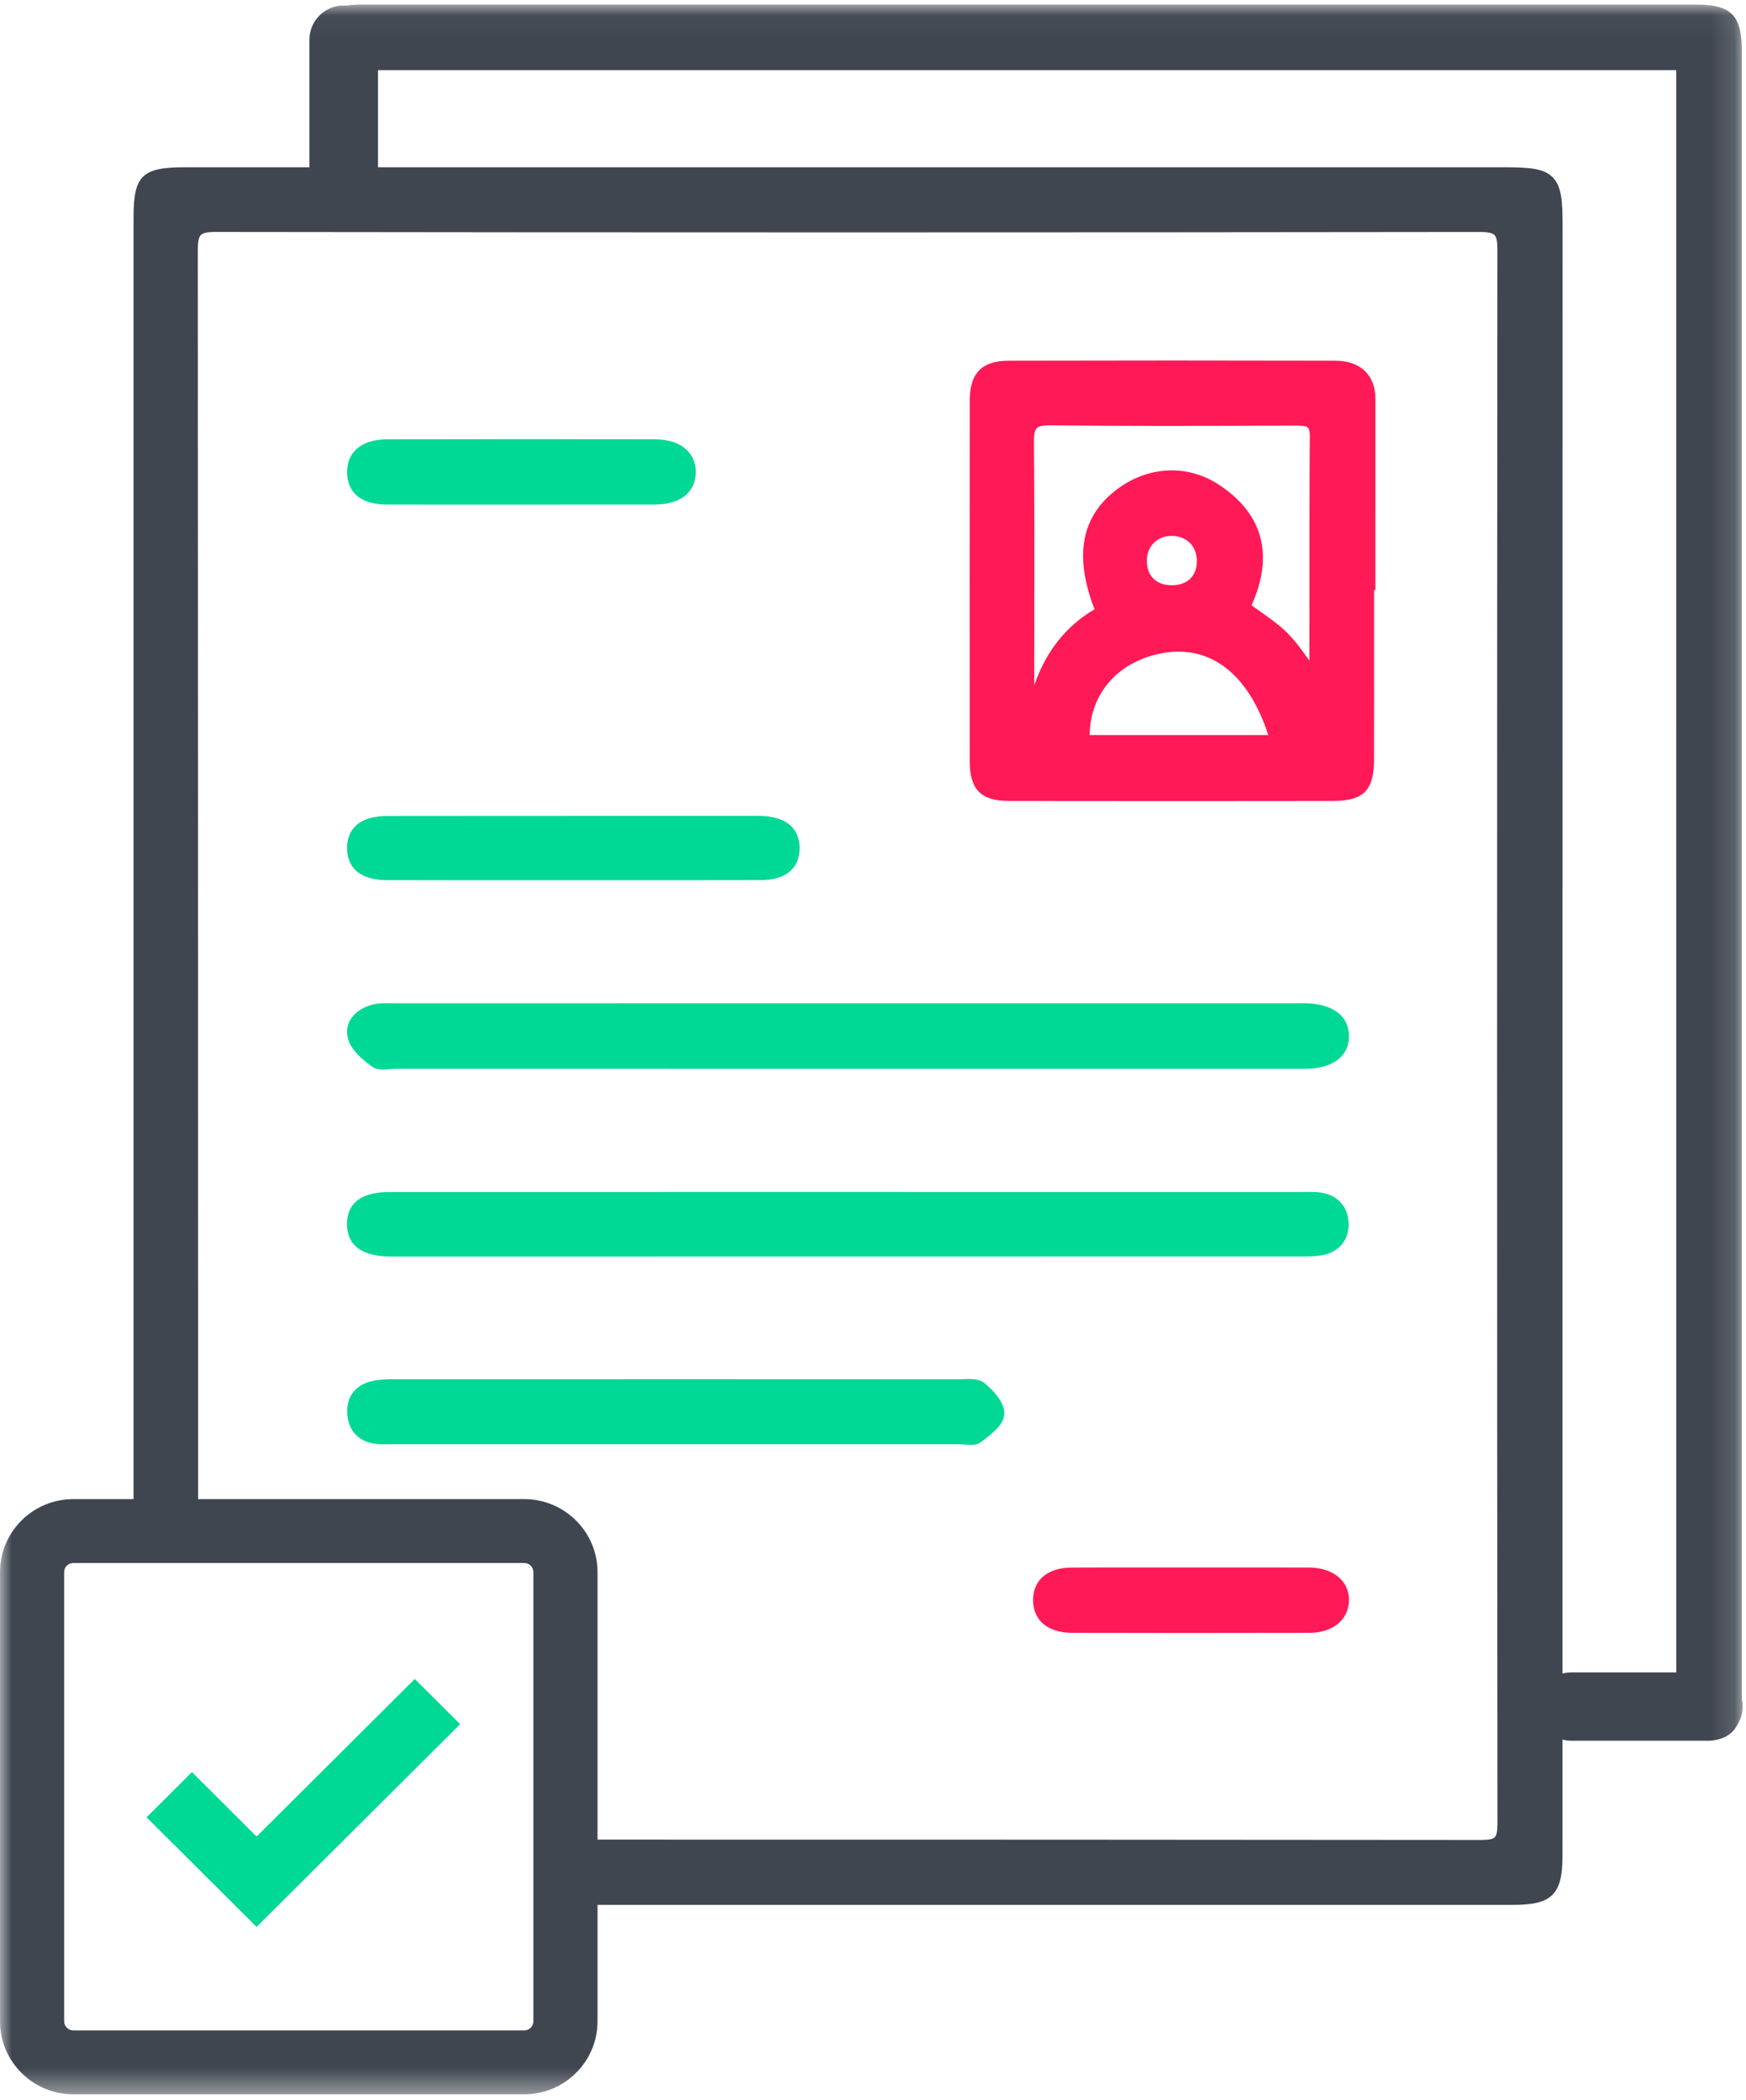
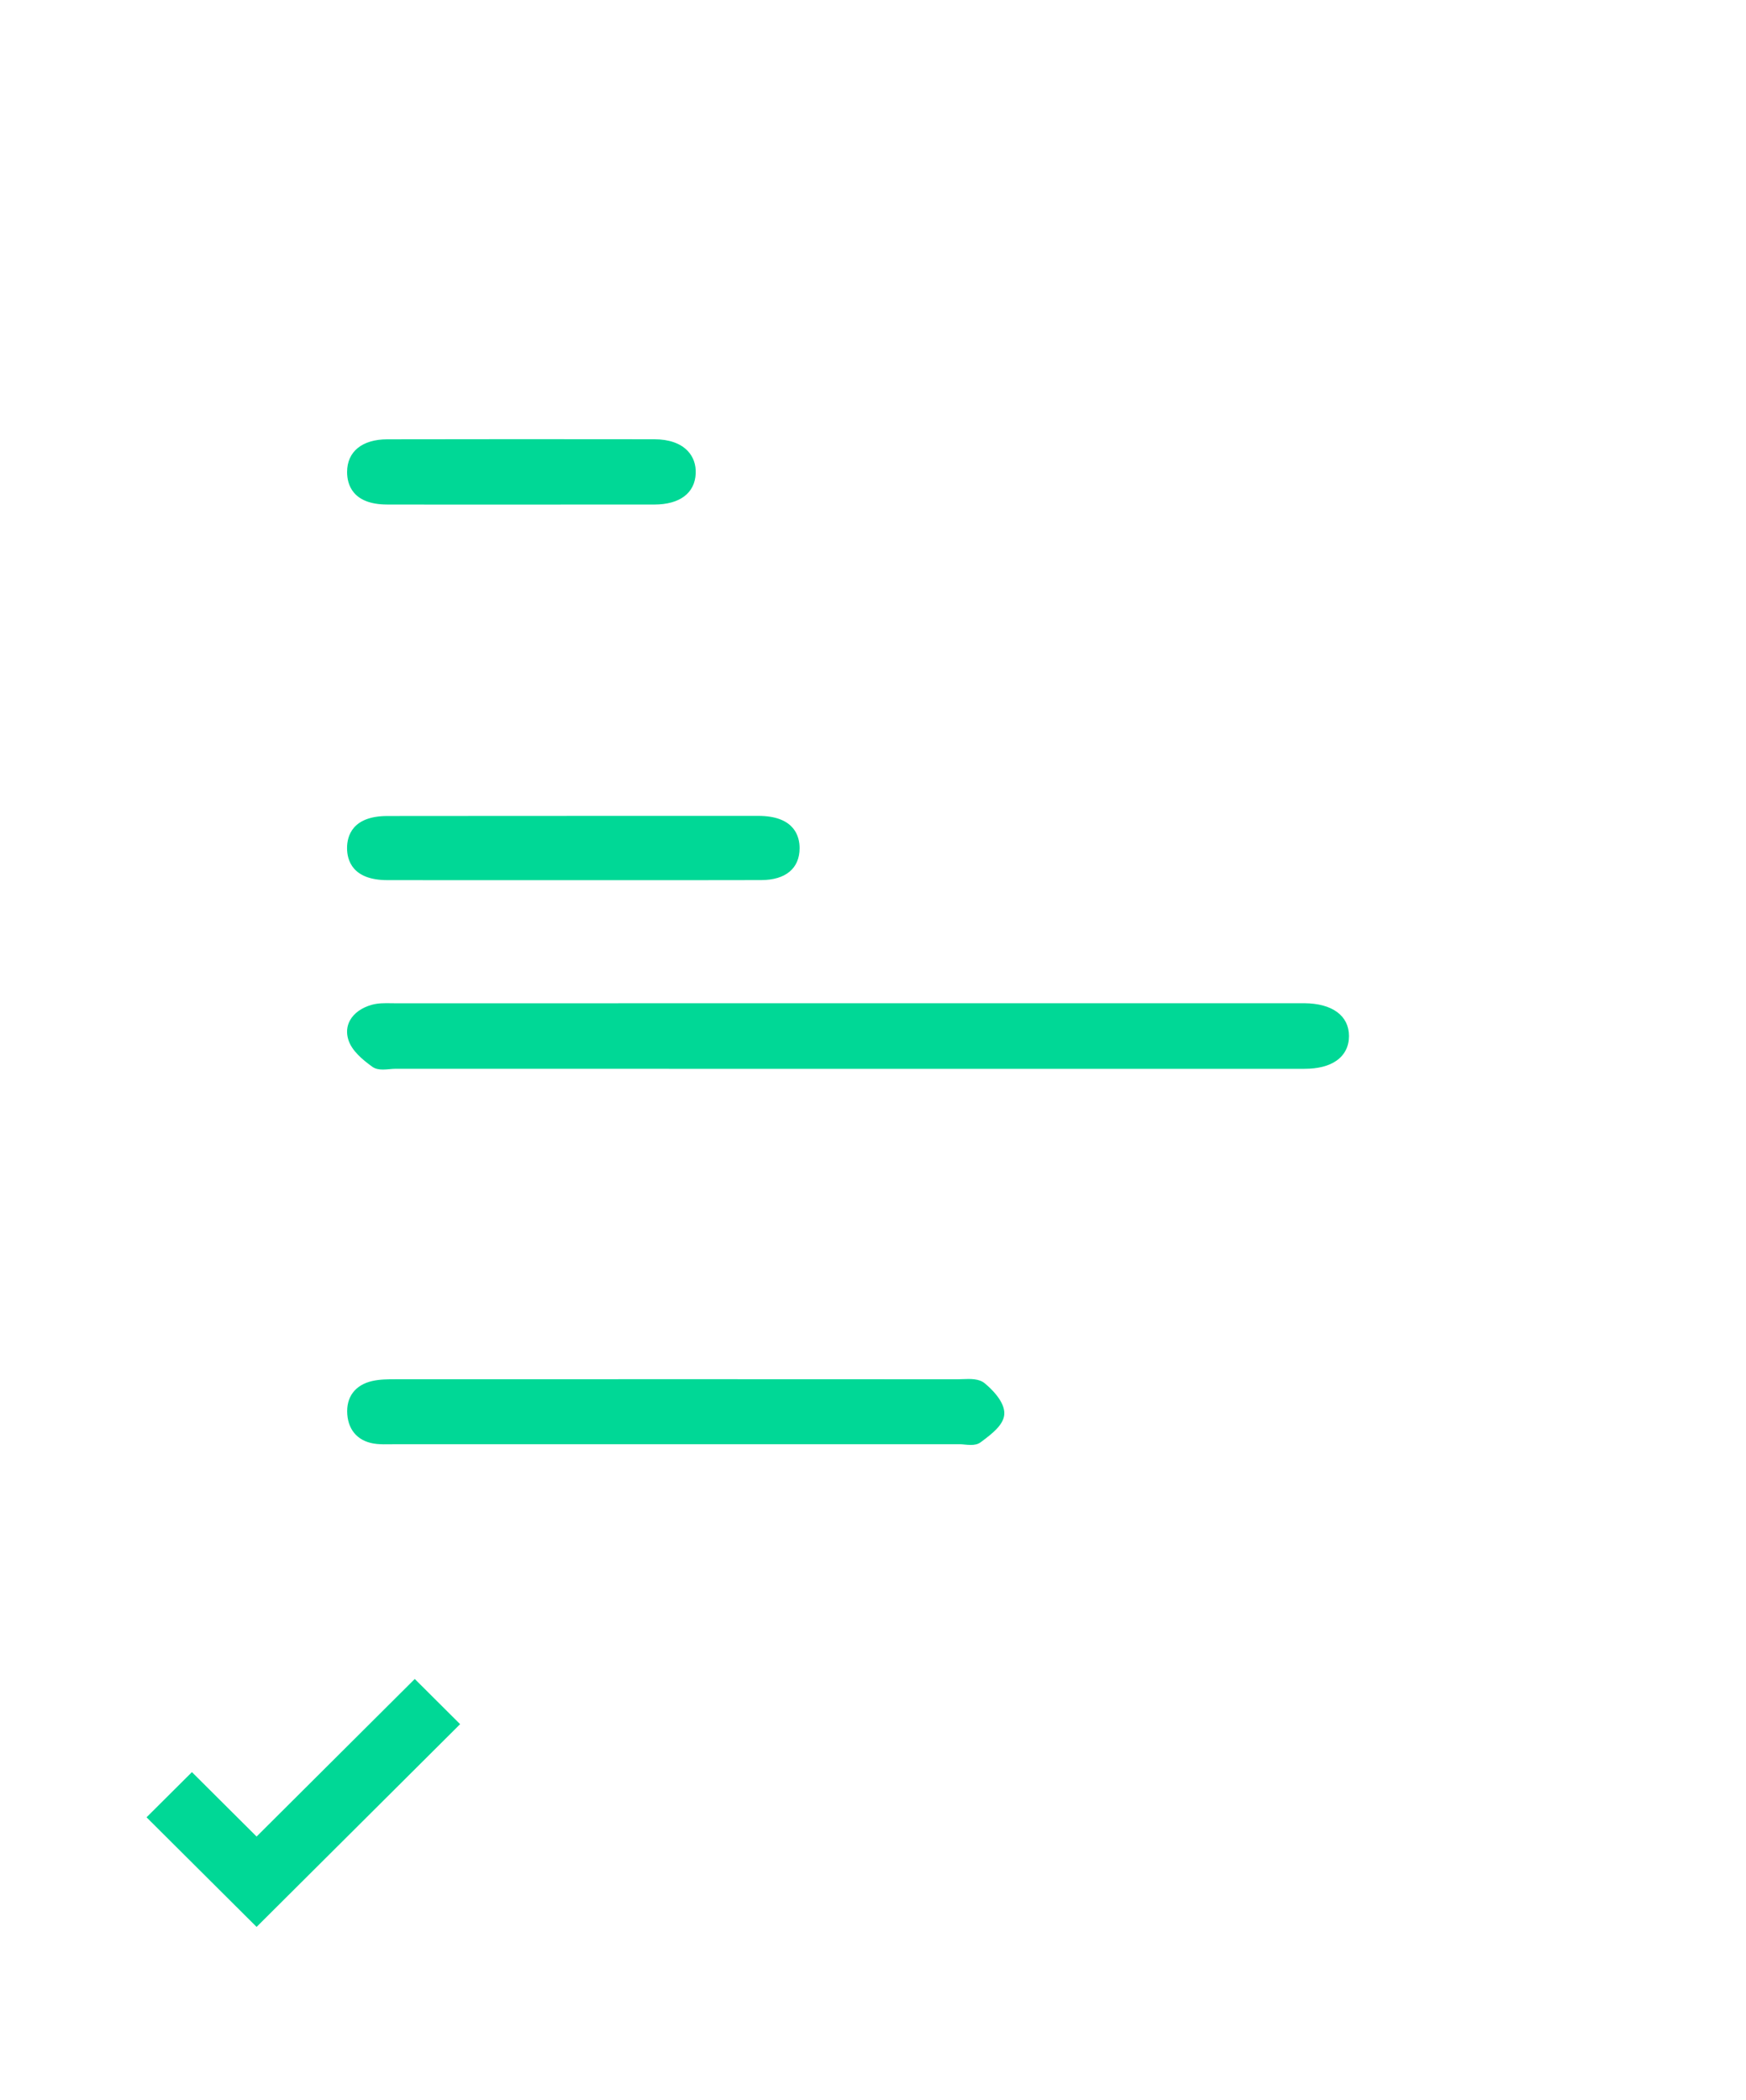
<svg xmlns="http://www.w3.org/2000/svg" xmlns:xlink="http://www.w3.org/1999/xlink" width="74px" height="89px" viewBox="0 0 74 89">
  <title>Group 20</title>
  <desc>Created with Sketch.</desc>
  <defs>
-     <polygon id="path-1" points="7.76902887e-05 0.04 73.858 0.04 73.858 88.613 7.76902887e-05 88.613" />
-   </defs>
+     </defs>
  <g id="Page-1" stroke="none" stroke-width="1" fill="none" fill-rule="evenodd">
    <g id="Apple-TV-Copy-29" transform="translate(-927, -2518)">
      <g id="Group-20" transform="translate(927, 2518)">
        <g>
          <g id="Group-3" transform="translate(0, 0.153)">
            <mask id="mask-2" fill="white">
              <use xlink:href="#path-1" />
            </mask>
            <g id="Clip-2" />
            <path d="M66.592,70.732 C66.465,70.732 66.342,70.75 66.224,70.78 C66.224,66.327 66.224,61.873 66.224,57.42 L66.224,41.442 C66.224,30.771 66.223,20.1 66.226,9.429 C66.226,8.434 66.197,7.753 65.808,7.361 C65.447,6.998 64.877,6.937 63.736,6.937 C47.831,6.936 31.926,6.936 16.021,6.937 L16.021,2.82 L71.043,2.821 L71.043,10.623 C71.043,30.659 71.043,50.695 71.044,70.732 L66.592,70.732 Z M63.35,77.718 C63.269,77.799 63.102,77.831 62.763,77.833 C50.607,77.82 38.29,77.818 26.2,77.818 L25.325,77.818 L25.325,66.48 C25.325,64.774 23.931,63.386 22.219,63.386 L8.397,63.386 L8.397,60.085 C8.396,43.812 8.395,26.984 8.384,10.434 C8.384,10.086 8.422,9.899 8.512,9.809 C8.601,9.721 8.791,9.678 9.094,9.678 L9.098,9.678 C26.675,9.702 44.727,9.702 62.752,9.679 L62.757,9.679 C63.061,9.679 63.252,9.721 63.338,9.807 C63.427,9.895 63.464,10.08 63.464,10.425 C63.446,33.996 63.447,55.829 63.467,77.17 C63.467,77.46 63.429,77.639 63.35,77.718 L63.35,77.718 Z M22.606,85.519 C22.606,85.731 22.432,85.904 22.219,85.904 L3.106,85.904 C2.893,85.904 2.719,85.731 2.719,85.519 L2.719,66.48 C2.719,66.267 2.893,66.094 3.106,66.094 L22.219,66.094 C22.432,66.094 22.606,66.267 22.606,66.48 L22.606,85.519 Z M73.826,71.88 C73.826,71.81 73.826,71.741 73.825,71.674 C73.824,71.595 73.823,71.517 73.823,71.438 L73.823,2.025 C73.823,0.486 73.383,0.04 71.86,0.04 C53.026,0.04 34.193,0.04 15.359,0.04 C15.113,0.04 14.89,0.055 14.687,0.085 C14.648,0.081 14.608,0.079 14.568,0.079 C13.765,0.079 13.115,0.727 13.115,1.527 L13.115,6.937 L7.823,6.937 C6.024,6.937 5.66,7.293 5.66,9.053 L5.66,33.844 L5.66,63.386 L3.106,63.386 C1.393,63.386 7.76902887e-05,64.774 7.76902887e-05,66.48 L7.76902887e-05,85.519 C7.76902887e-05,87.225 1.393,88.613 3.106,88.613 L22.219,88.613 C23.931,88.613 25.325,87.225 25.325,85.519 L25.325,80.584 C29.396,80.584 33.467,80.584 37.538,80.584 C46.409,80.584 55.281,80.584 64.152,80.584 C65.778,80.583 66.223,80.137 66.223,78.507 C66.224,76.864 66.223,75.221 66.224,73.578 C66.341,73.609 66.464,73.627 66.592,73.627 L72.405,73.627 C72.45,73.627 72.497,73.625 72.544,73.621 C72.58,73.618 72.612,73.61 72.647,73.605 C72.664,73.602 72.682,73.601 72.699,73.597 C73.146,73.522 73.47,73.29 73.651,72.921 C73.782,72.704 73.858,72.451 73.858,72.179 C73.858,72.076 73.847,71.976 73.826,71.88 L73.826,71.88 Z" id="Fill-1" fill="#3F4650" mask="url(#mask-2)" />
          </g>
-           <path d="M55.497,25.223 C55.497,26.148 55.497,27.073 55.496,27.999 C55.491,27.992 55.485,27.984 55.48,27.978 C55.187,27.567 54.91,27.179 54.565,26.834 C54.23,26.498 53.844,26.225 53.436,25.936 C53.307,25.845 53.176,25.752 53.043,25.655 C54.01,23.518 53.522,21.746 51.624,20.522 C50.222,19.618 48.455,19.773 47.123,20.914 C45.796,22.051 45.555,23.658 46.389,25.824 C45.179,26.534 44.323,27.616 43.834,29.05 L43.834,28.754 C43.834,27.874 43.836,26.995 43.837,26.116 C43.84,23.692 43.844,21.186 43.821,18.721 C43.818,18.412 43.856,18.23 43.94,18.146 C44.021,18.066 44.194,18.027 44.47,18.027 C44.481,18.027 44.494,18.027 44.506,18.027 C47.67,18.064 50.887,18.053 53.998,18.042 L54.915,18.039 C55.144,18.041 55.351,18.044 55.431,18.125 C55.5,18.193 55.514,18.353 55.513,18.475 C55.498,20.725 55.498,23.011 55.497,25.223 L55.497,25.223 Z M48.607,23.75 C48.616,23.137 49.051,22.713 49.668,22.713 C49.674,22.713 49.68,22.713 49.686,22.713 C50.305,22.722 50.733,23.165 50.726,23.791 C50.723,24.104 50.622,24.362 50.436,24.538 C50.25,24.713 49.984,24.806 49.664,24.806 C49.658,24.806 49.652,24.806 49.646,24.805 C49.324,24.802 49.058,24.702 48.876,24.515 C48.695,24.331 48.602,24.066 48.607,23.75 L48.607,23.75 Z M46.183,31.155 C46.197,29.346 47.461,27.957 49.395,27.662 C51.364,27.363 52.939,28.631 53.751,31.155 L46.183,31.155 Z M56.599,15.288 C52.039,15.277 47.382,15.277 42.758,15.288 C41.613,15.291 41.102,15.812 41.1,16.978 C41.095,21.996 41.095,27.141 41.099,32.269 C41.1,33.458 41.576,33.945 42.742,33.947 C45.359,33.95 47.761,33.952 50.026,33.952 C52.292,33.952 54.422,33.95 56.496,33.947 C57.793,33.944 58.231,33.502 58.235,32.194 C58.239,30.435 58.238,28.676 58.237,26.916 L58.237,25.009 L58.293,25.009 L58.293,22.616 C58.293,20.714 58.293,18.811 58.294,16.908 C58.294,15.897 57.661,15.291 56.599,15.288 L56.599,15.288 Z" id="Fill-4" fill="#FF1956" />
          <path d="M55.281,42.521 L49.357,42.521 C38.486,42.522 27.615,42.521 16.744,42.523 C16.686,42.523 16.628,42.522 16.57,42.521 C16.303,42.517 16.028,42.513 15.76,42.587 C15.332,42.706 15.002,42.941 14.833,43.248 C14.698,43.494 14.673,43.775 14.761,44.061 C14.904,44.53 15.354,44.906 15.775,45.211 C15.906,45.307 16.066,45.332 16.229,45.332 C16.324,45.332 16.42,45.323 16.512,45.315 C16.596,45.307 16.676,45.3 16.746,45.3 L16.746,45.3 C21.213,45.301 25.679,45.301 30.146,45.301 L37.38,45.301 C43.347,45.302 49.315,45.302 55.282,45.301 C55.856,45.301 56.313,45.186 56.64,44.958 C56.989,44.715 57.173,44.354 57.173,43.913 C57.173,43.049 56.466,42.529 55.281,42.521" id="Fill-6" fill="#00D896" />
-           <path d="M16.576,53.258 C16.633,53.259 16.69,53.259 16.747,53.259 L21.862,53.258 C32.943,53.258 44.024,53.257 55.105,53.254 L55.138,53.254 C55.413,53.254 55.697,53.254 55.98,53.211 C56.718,53.097 57.169,52.586 57.158,51.877 C57.145,51.122 56.658,50.608 55.887,50.535 C55.687,50.516 55.489,50.519 55.297,50.521 C55.234,50.522 55.171,50.523 55.109,50.523 L32.378,50.522 C27.113,50.522 21.848,50.522 16.583,50.523 C16.12,50.523 14.71,50.523 14.707,51.877 C14.705,53.231 16.113,53.251 16.576,53.258" id="Fill-8" fill="#00D896" />
          <path d="M41.73,58.626 C41.487,58.428 41.125,58.442 40.804,58.454 C40.732,58.457 40.661,58.46 40.595,58.46 L40.594,58.46 C33.39,58.456 25.591,58.455 16.751,58.459 C16.449,58.459 16.106,58.459 15.779,58.533 C15.05,58.698 14.664,59.214 14.719,59.949 C14.774,60.672 15.228,61.128 15.966,61.201 C16.164,61.22 16.359,61.217 16.548,61.215 C16.614,61.214 16.68,61.212 16.746,61.212 L30.31,61.213 C33.765,61.212 37.219,61.213 40.673,61.212 C40.735,61.212 40.807,61.219 40.884,61.227 C40.97,61.235 41.059,61.243 41.148,61.243 C41.297,61.243 41.444,61.219 41.565,61.128 L41.617,61.089 C42.023,60.784 42.529,60.405 42.564,59.95 C42.607,59.387 41.936,58.794 41.73,58.626" id="Fill-10" fill="#00D896" />
          <path d="M16.412,37.304 C17.502,37.305 18.593,37.306 19.684,37.306 C20.543,37.306 21.404,37.306 22.264,37.305 L24.214,37.305 L26.661,37.305 C28.531,37.306 30.399,37.307 32.268,37.302 C33.297,37.299 33.888,36.806 33.889,35.95 C33.89,35.462 33.681,34.636 32.279,34.583 C32.248,34.582 32.217,34.581 32.186,34.581 L28.345,34.581 C24.368,34.582 20.391,34.581 16.415,34.586 C14.93,34.588 14.709,35.439 14.709,35.946 C14.709,36.452 14.93,37.301 16.412,37.304" id="Fill-12" fill="#00D896" />
          <path d="M16.404,21.384 C17.205,21.386 18.006,21.387 18.806,21.387 C19.357,21.387 19.908,21.387 20.458,21.386 L22.109,21.386 L23.763,21.386 C25.085,21.387 26.408,21.387 27.731,21.385 C28.81,21.383 29.449,20.903 29.486,20.069 C29.502,19.691 29.383,19.358 29.143,19.108 C28.836,18.788 28.351,18.619 27.738,18.618 C23.841,18.612 20.03,18.613 16.412,18.62 C15.346,18.622 14.71,19.141 14.711,20.008 C14.711,20.52 14.931,21.38 16.404,21.384" id="Fill-14" fill="#00D896" />
-           <path d="M55.481,66.439 C54.298,66.435 53.114,66.435 51.931,66.436 L50.452,66.437 L48.94,66.436 C47.768,66.435 46.596,66.434 45.423,66.44 C44.417,66.444 43.805,66.946 43.785,67.782 C43.776,68.171 43.898,68.507 44.139,68.752 C44.429,69.049 44.882,69.206 45.45,69.207 C47.183,69.212 48.853,69.213 50.481,69.213 C52.194,69.213 53.861,69.211 55.506,69.207 C56.479,69.204 57.149,68.66 57.173,67.853 C57.184,67.497 57.063,67.178 56.822,66.929 C56.517,66.615 56.041,66.442 55.481,66.439" id="Fill-16" fill="#FF1956" />
          <polygon id="Fill-18" fill="#00D896" points="10.875 77.84 8.134 75.11 6.211 77.025 10.875 81.671 19.501 73.078 17.579 71.162" />
        </g>
      </g>
    </g>
  </g>
</svg>